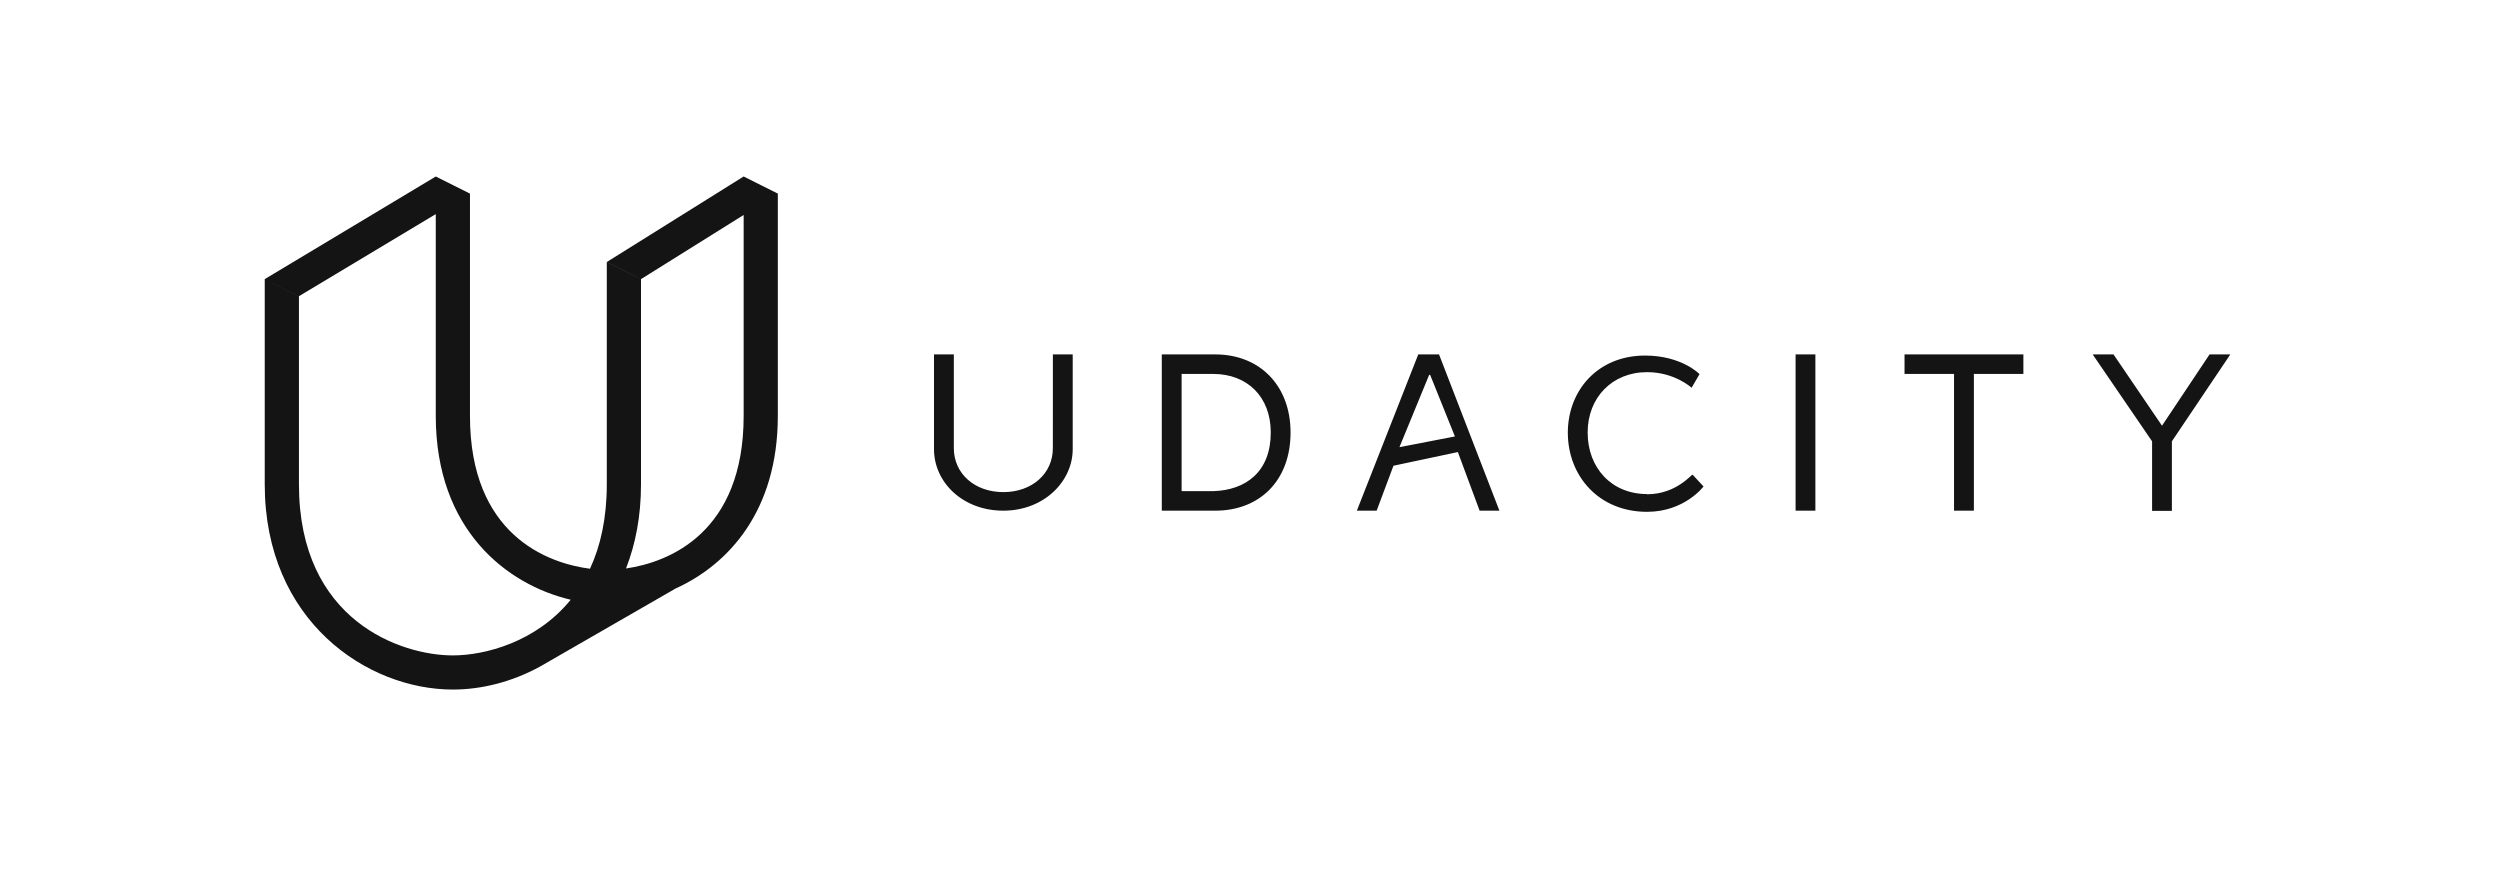
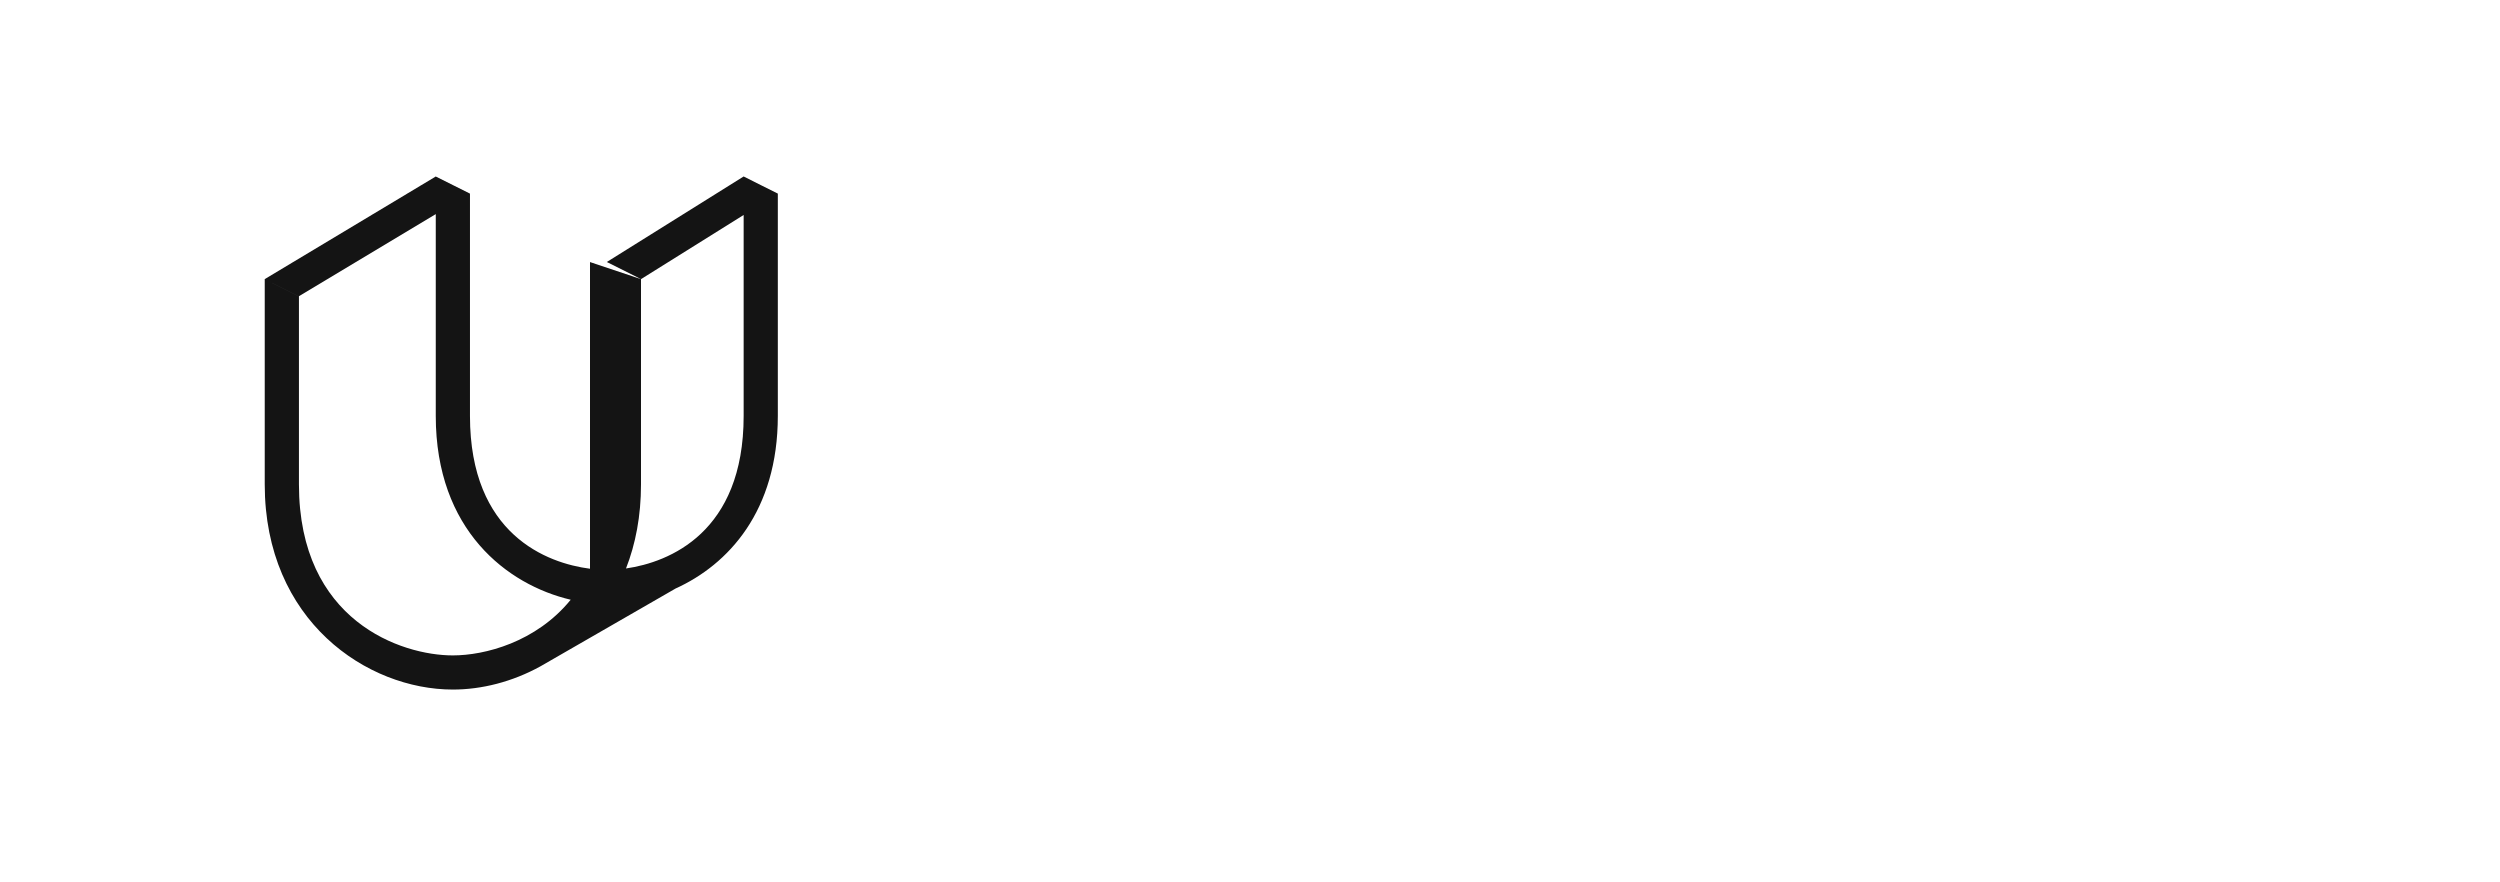
<svg xmlns="http://www.w3.org/2000/svg" width="85" height="30" viewBox="0 0 85 30" fill="none">
-   <path fill-rule="evenodd" clip-rule="evenodd" d="M35.797 15.238C35.797 16.102 35.09 16.732 34.114 16.732C33.138 16.732 32.43 16.102 32.43 15.238V12.05H31.756V15.271C31.756 16.4 32.733 17.363 34.114 17.363C35.495 17.363 36.472 16.368 36.472 15.271V12.05H35.798L35.797 15.238ZM41.319 12.05H39.501V17.363H41.32C42.835 17.363 43.879 16.333 43.879 14.706C43.879 13.112 42.834 12.05 41.319 12.05ZM41.252 16.699H40.175V12.714H41.252C42.397 12.714 43.206 13.478 43.206 14.707C43.206 16.035 42.364 16.666 41.252 16.699ZM56 16.798C54.788 16.798 53.98 15.902 53.98 14.706C53.98 13.51 54.821 12.653 56 12.653C56.942 12.653 57.515 13.184 57.515 13.184L57.784 12.72C57.784 12.72 57.178 12.089 55.932 12.089C54.316 12.089 53.306 13.284 53.306 14.712C53.306 16.174 54.35 17.402 56 17.402C57.28 17.402 57.92 16.539 57.92 16.539L57.55 16.141C57.516 16.108 57.011 16.805 55.994 16.805L56 16.798ZM61.05 12.05H61.723V17.363H61.05V12.05ZM64.754 12.714H66.437V17.363H67.112V12.714H68.795V12.05H64.754M75.125 12.05L73.508 14.474L71.859 12.05H71.151L73.171 15.005V17.369H73.844V15.005L75.831 12.05M48.221 12.05L46.133 17.363H46.806L47.378 15.835L49.567 15.37L50.307 17.363H50.98L48.927 12.05H48.22L48.221 12.05ZM47.581 15.204L48.591 12.746H48.625L49.467 14.839L47.581 15.204Z" fill="#141414" />
-   <path fill-rule="evenodd" clip-rule="evenodd" d="M25.865 6.292L26.446 6.582V14.141C26.446 17.37 24.767 19.198 22.96 20.014H22.962L18.379 22.653C17.422 23.182 16.377 23.445 15.397 23.445C12.489 23.445 9.001 21.118 9.001 16.467V9.49L10.164 10.072V16.469C10.164 21.121 13.653 22.284 15.397 22.284C16.478 22.284 18.228 21.837 19.404 20.391C17.247 19.884 14.816 18.027 14.816 14.143V7.28L10.163 10.072L9 9.49L14.815 6.001L15.979 6.583V14.142C15.979 18.178 18.604 19.15 20.06 19.337C20.414 18.574 20.631 17.63 20.631 16.469V8.91L21.794 9.491V16.47C21.794 17.547 21.608 18.5 21.284 19.328C22.753 19.116 25.284 18.106 25.284 14.144V7.309L21.795 9.49L20.632 8.908L25.284 6L25.865 6.292Z" fill="#141414" />
+   <path fill-rule="evenodd" clip-rule="evenodd" d="M25.865 6.292L26.446 6.582V14.141C26.446 17.37 24.767 19.198 22.96 20.014H22.962L18.379 22.653C17.422 23.182 16.377 23.445 15.397 23.445C12.489 23.445 9.001 21.118 9.001 16.467V9.49L10.164 10.072V16.469C10.164 21.121 13.653 22.284 15.397 22.284C16.478 22.284 18.228 21.837 19.404 20.391C17.247 19.884 14.816 18.027 14.816 14.143V7.28L10.163 10.072L9 9.49L14.815 6.001L15.979 6.583V14.142C15.979 18.178 18.604 19.15 20.06 19.337V8.91L21.794 9.491V16.47C21.794 17.547 21.608 18.5 21.284 19.328C22.753 19.116 25.284 18.106 25.284 14.144V7.309L21.795 9.49L20.632 8.908L25.284 6L25.865 6.292Z" fill="#141414" />
</svg>